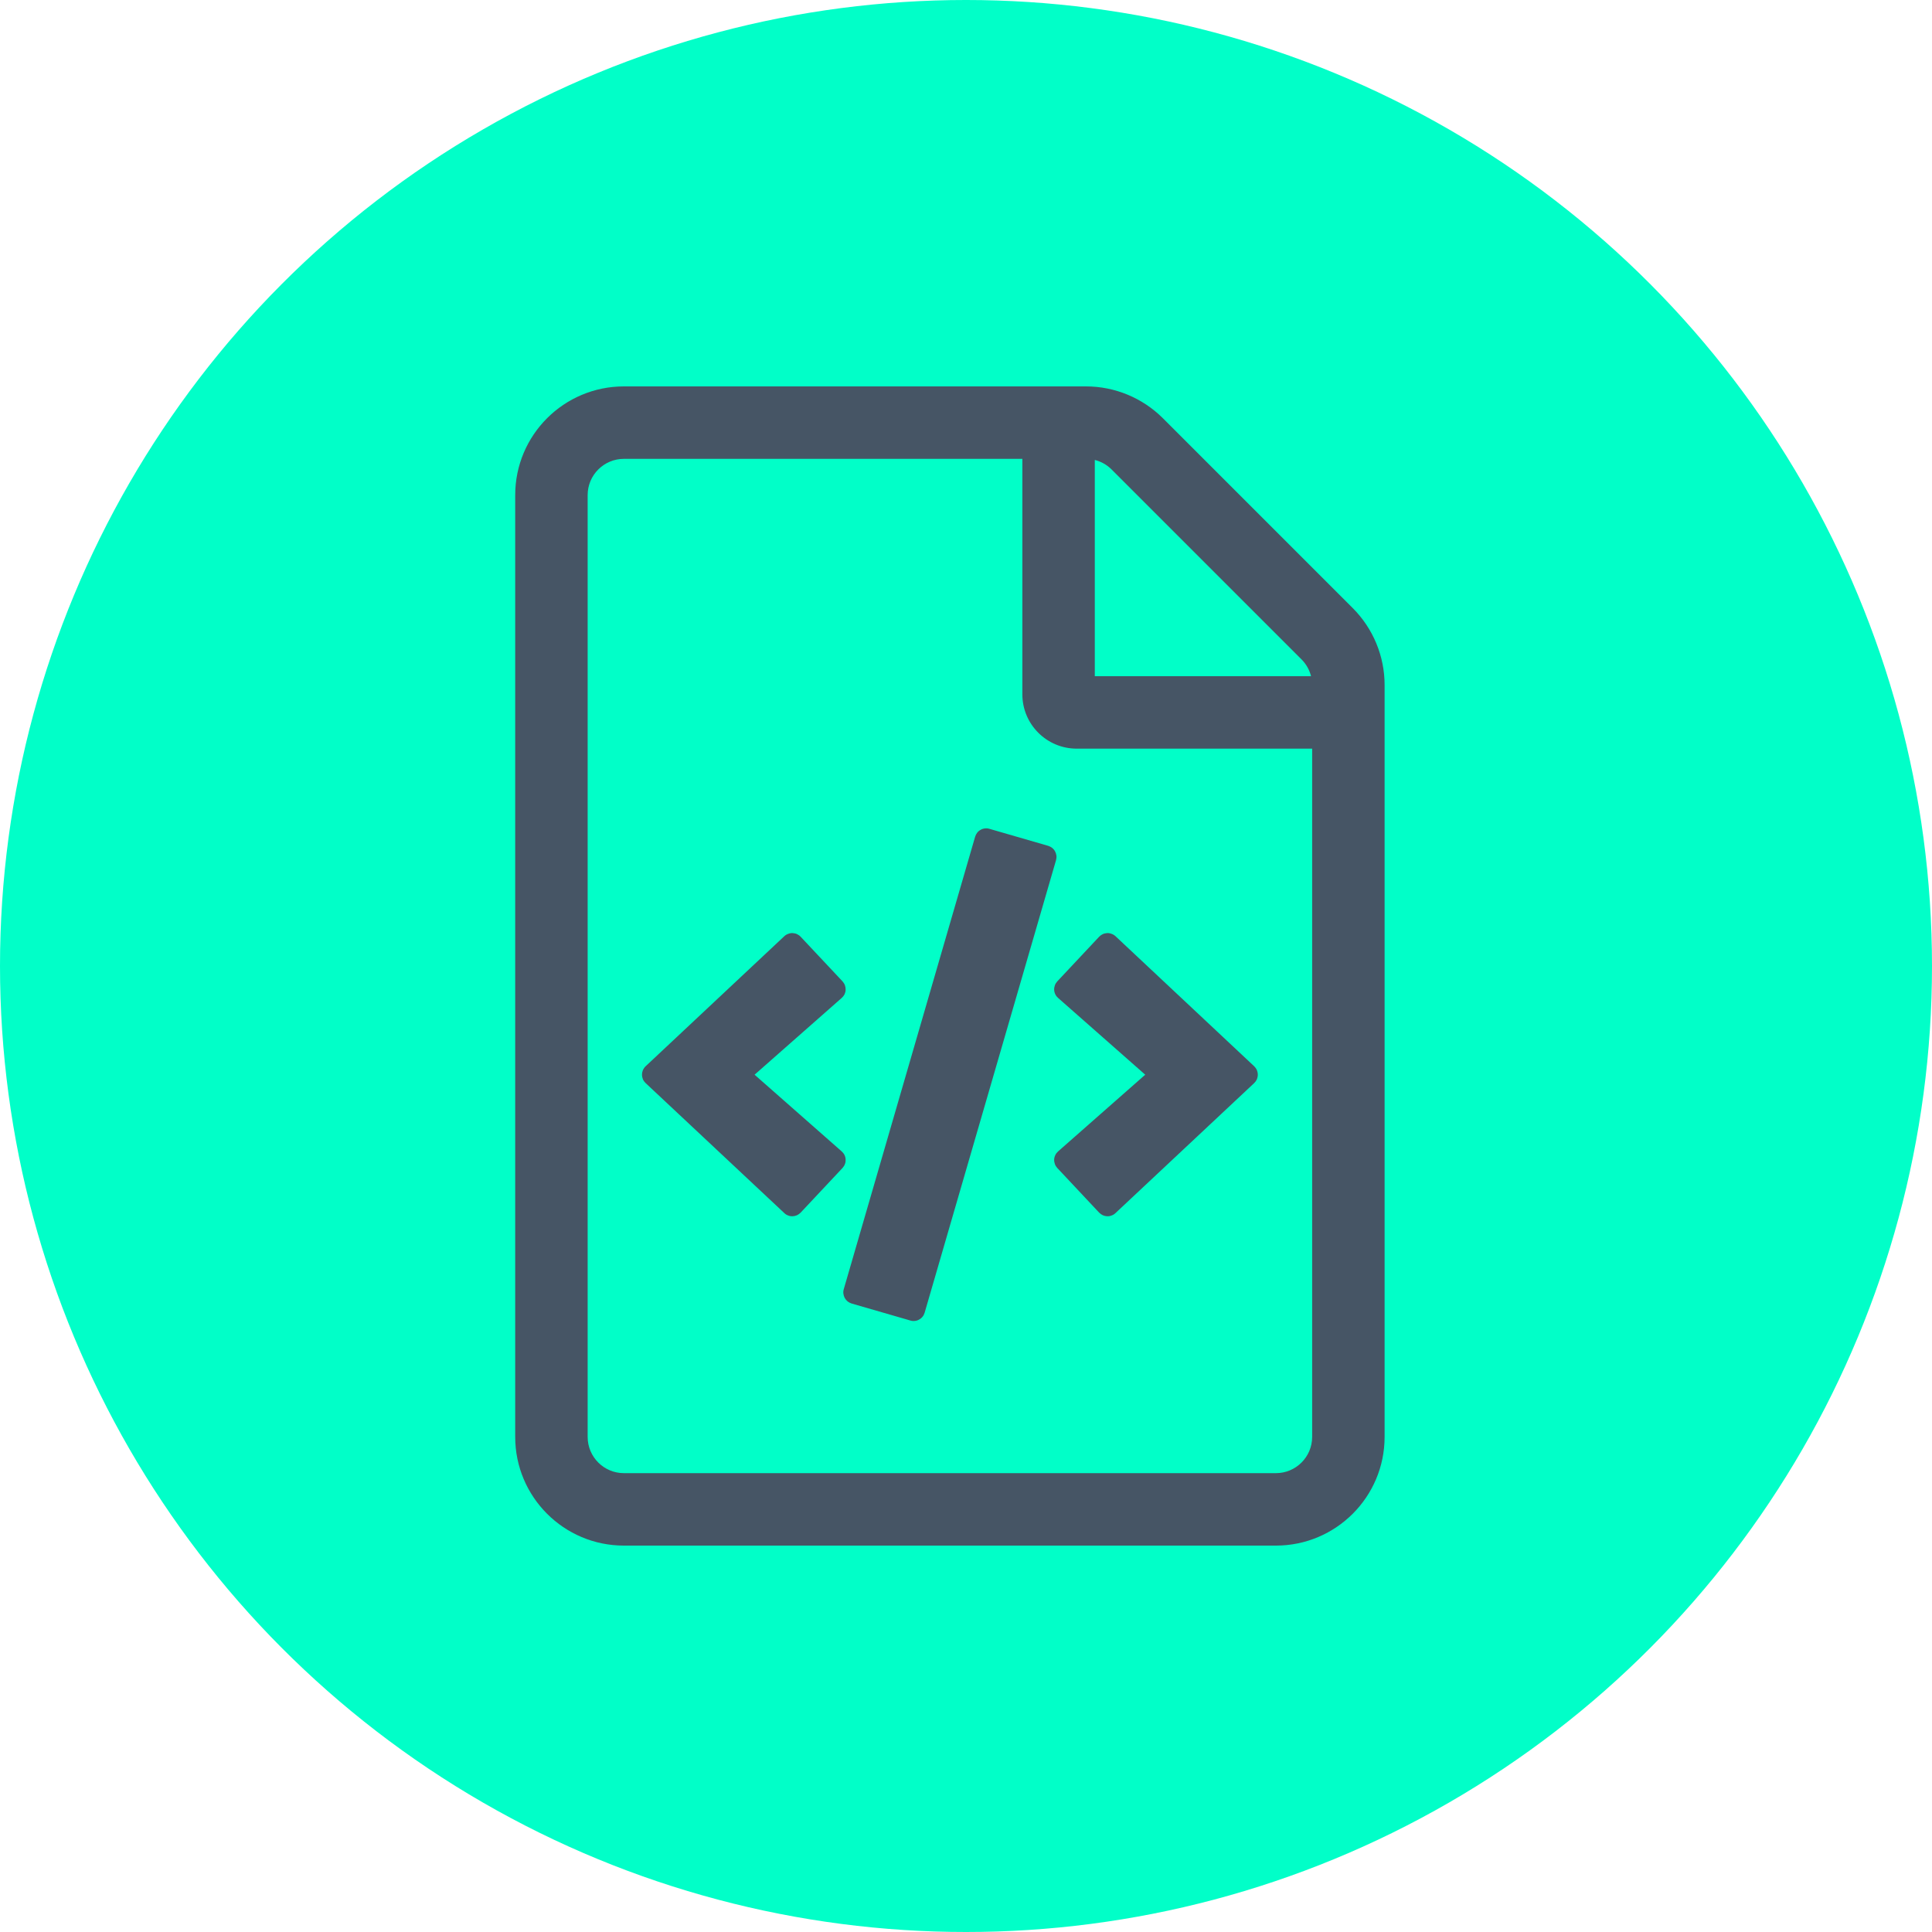
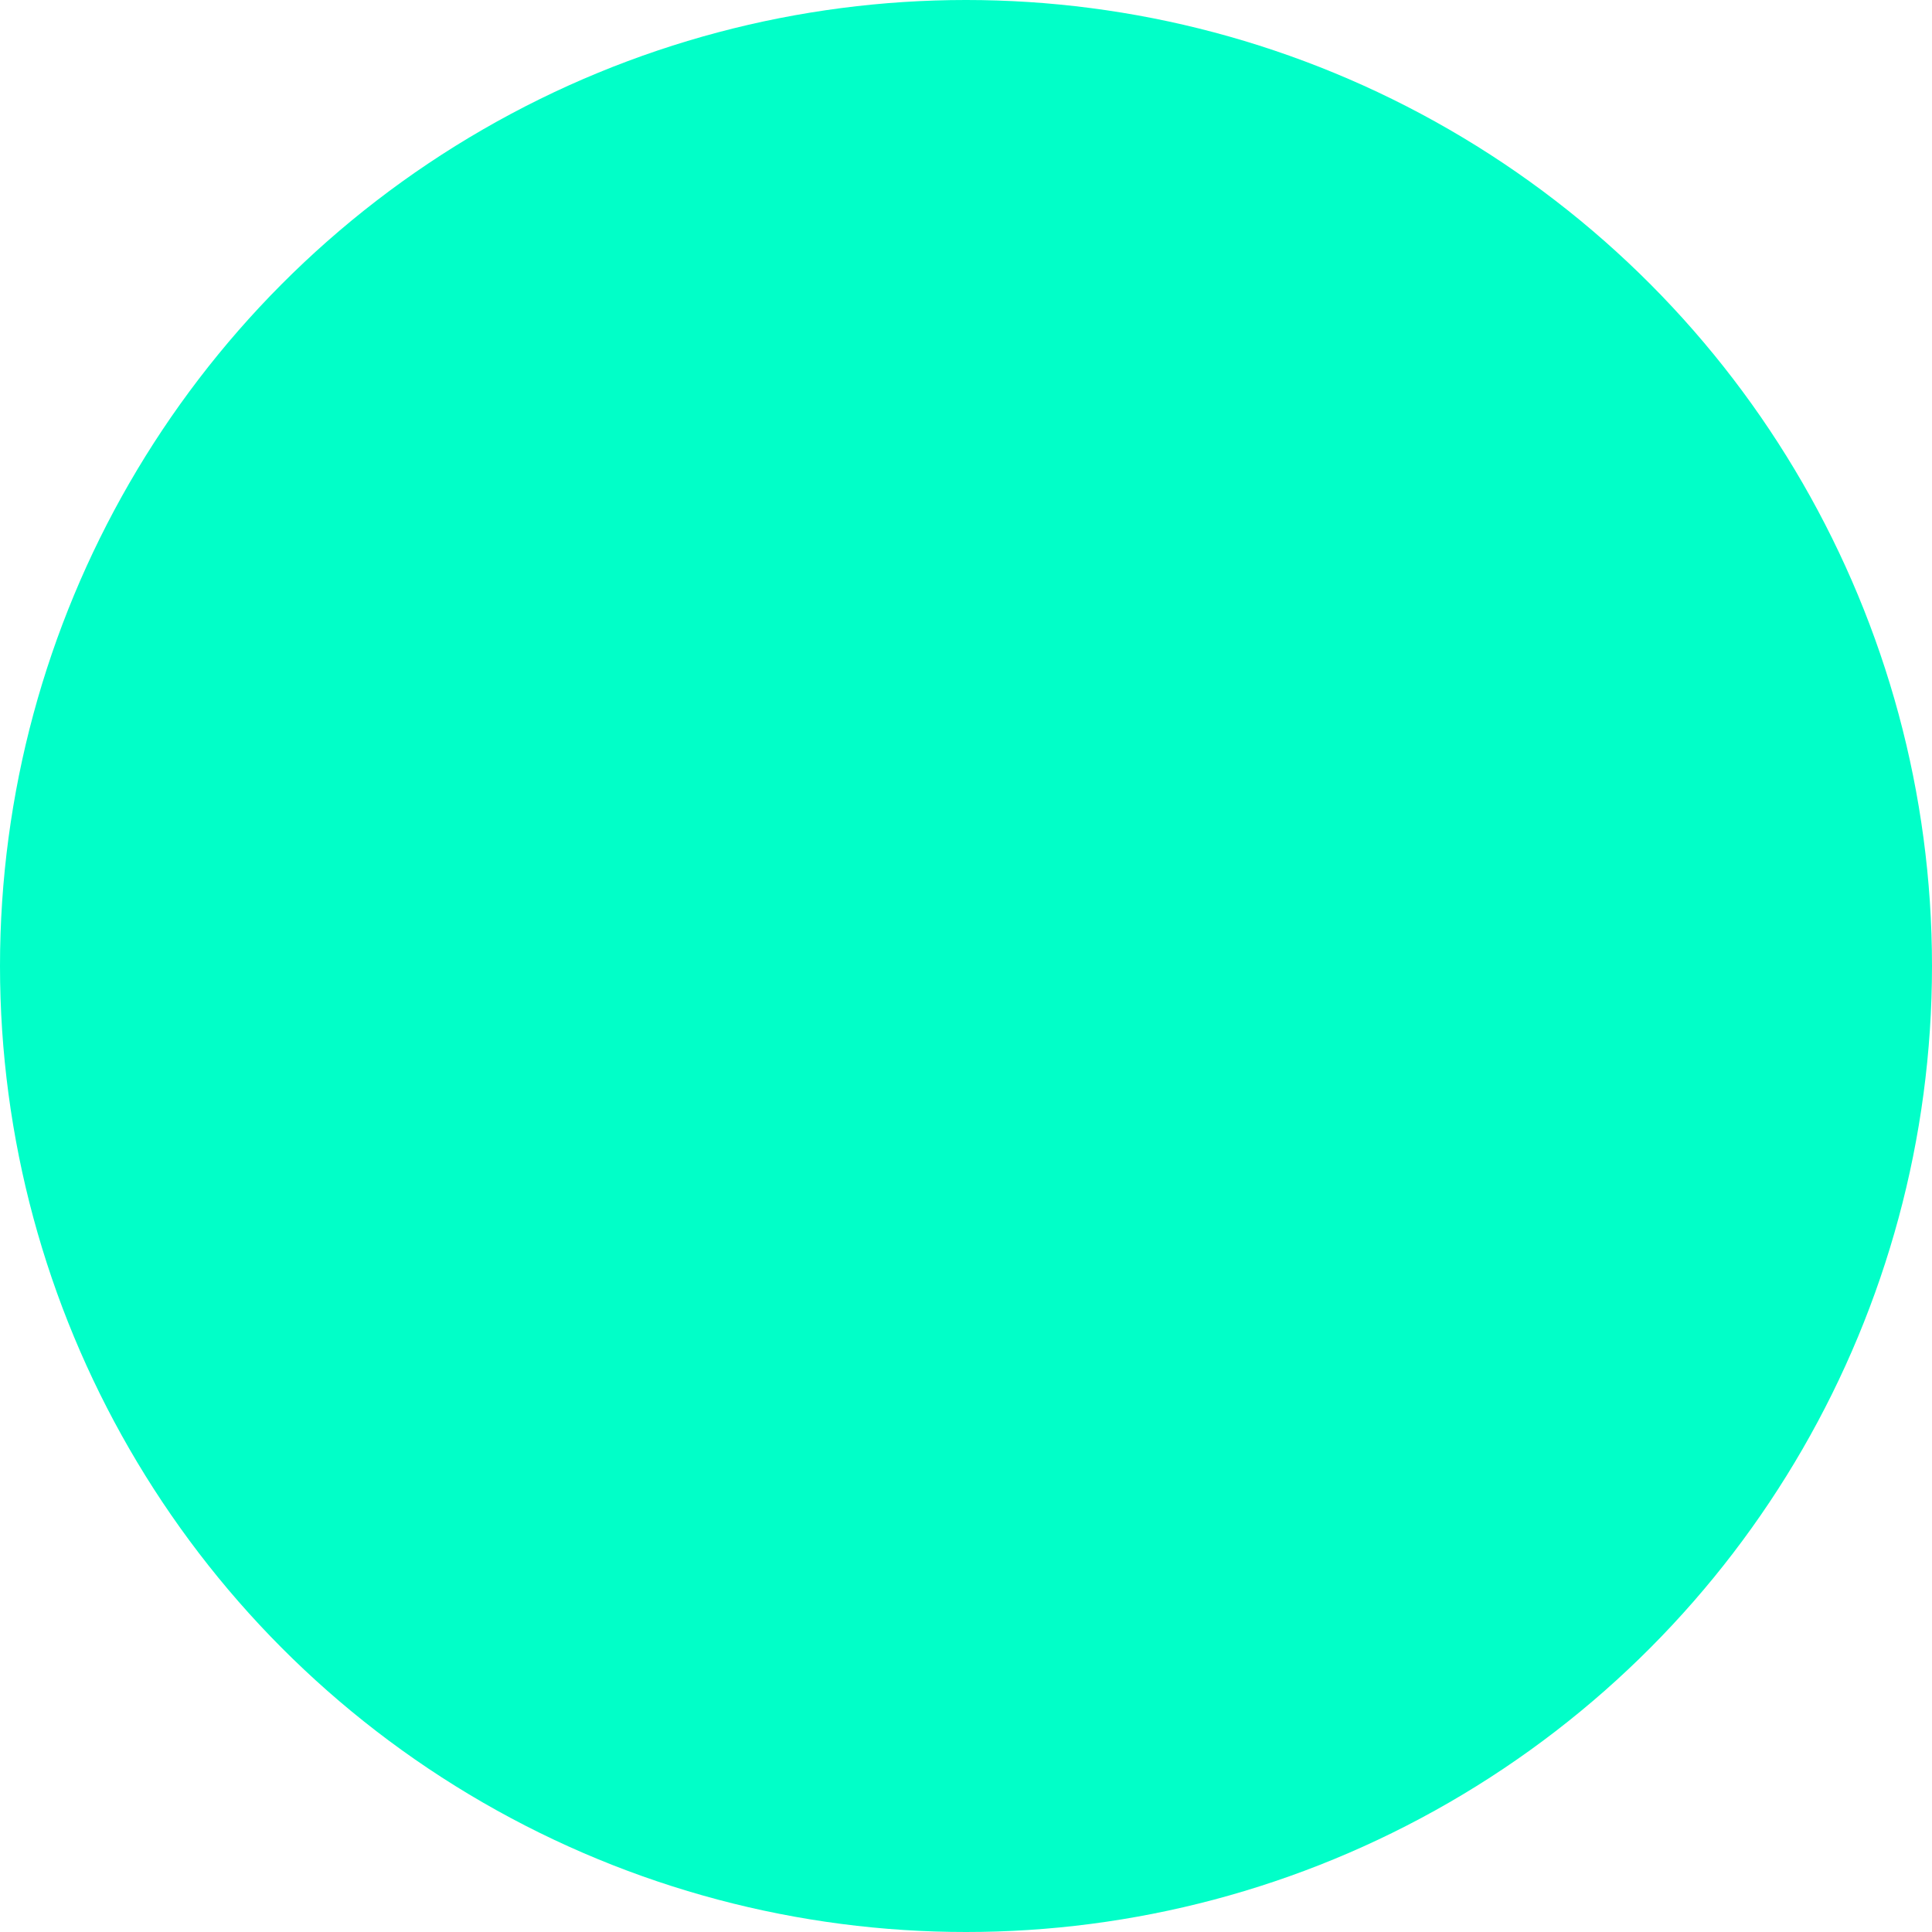
<svg xmlns="http://www.w3.org/2000/svg" width="30" height="30" viewBox="0 0 30 30" fill="none">
  <circle cx="15" cy="15" r="15" fill="#01FFC8" />
-   <path d="M21.006 9.443L18.057 6.494C17.74 6.178 17.311 6 16.863 6H9.688C8.756 6 8 6.756 8 7.688V22.312C8 23.244 8.756 24 9.688 24H19.812C20.744 24 21.5 23.244 21.5 22.312V10.636C21.5 10.189 21.322 9.76 21.006 9.443ZM20.21 10.239C20.282 10.311 20.333 10.401 20.358 10.5H17V7.142C17.099 7.167 17.189 7.218 17.261 7.29L20.21 10.239ZM19.812 22.875H9.688C9.377 22.875 9.125 22.623 9.125 22.312V7.688C9.125 7.377 9.377 7.125 9.688 7.125H15.875V10.781C15.875 11.247 16.253 11.625 16.719 11.625H20.375V22.312C20.375 22.623 20.123 22.875 19.812 22.875ZM14.136 20.505L13.224 20.241C13.202 20.234 13.181 20.223 13.162 20.209C13.144 20.194 13.129 20.176 13.117 20.155C13.106 20.134 13.099 20.112 13.096 20.088C13.093 20.065 13.095 20.041 13.102 20.018L15.142 12.992C15.149 12.969 15.16 12.948 15.174 12.93C15.189 12.911 15.207 12.896 15.228 12.885C15.248 12.873 15.271 12.866 15.294 12.864C15.318 12.861 15.342 12.863 15.364 12.87L16.276 13.134C16.298 13.141 16.32 13.152 16.338 13.166C16.356 13.181 16.372 13.199 16.383 13.22C16.394 13.241 16.401 13.263 16.404 13.287C16.407 13.31 16.404 13.334 16.398 13.357L14.358 20.383C14.351 20.406 14.341 20.427 14.326 20.445C14.311 20.464 14.293 20.479 14.272 20.49C14.252 20.502 14.229 20.509 14.206 20.511C14.182 20.514 14.158 20.512 14.136 20.505ZM12.433 18.829L13.083 18.136C13.099 18.118 13.112 18.098 13.12 18.075C13.129 18.053 13.132 18.029 13.131 18.005C13.13 17.981 13.124 17.957 13.114 17.936C13.103 17.914 13.088 17.895 13.07 17.879L11.717 16.688L13.07 15.496C13.088 15.48 13.103 15.461 13.114 15.44C13.124 15.418 13.13 15.394 13.131 15.37C13.132 15.346 13.128 15.322 13.12 15.3C13.112 15.277 13.099 15.257 13.083 15.239L12.433 14.546C12.416 14.528 12.397 14.515 12.376 14.505C12.354 14.495 12.331 14.49 12.307 14.489C12.284 14.488 12.261 14.492 12.239 14.501C12.216 14.509 12.196 14.521 12.179 14.537L10.025 16.557C10.008 16.573 9.993 16.594 9.983 16.616C9.974 16.639 9.969 16.663 9.969 16.688C9.969 16.712 9.974 16.736 9.983 16.759C9.993 16.781 10.008 16.802 10.025 16.818L12.179 18.837C12.196 18.854 12.216 18.866 12.239 18.874C12.261 18.883 12.284 18.887 12.308 18.886C12.331 18.885 12.354 18.88 12.376 18.87C12.397 18.86 12.416 18.846 12.433 18.829ZM17.321 18.837L19.475 16.818C19.492 16.802 19.507 16.781 19.517 16.759C19.526 16.736 19.531 16.712 19.531 16.688C19.531 16.663 19.526 16.639 19.517 16.616C19.507 16.594 19.492 16.573 19.475 16.557L17.321 14.537C17.304 14.521 17.284 14.509 17.261 14.501C17.239 14.492 17.216 14.488 17.192 14.489C17.169 14.49 17.146 14.495 17.124 14.505C17.103 14.515 17.084 14.528 17.067 14.546L16.417 15.239C16.401 15.257 16.388 15.277 16.38 15.3C16.372 15.322 16.368 15.346 16.369 15.37C16.37 15.394 16.376 15.418 16.387 15.44C16.397 15.461 16.412 15.48 16.43 15.496L17.783 16.688L16.43 17.879C16.412 17.895 16.397 17.914 16.387 17.936C16.376 17.957 16.37 17.981 16.369 18.005C16.368 18.029 16.372 18.053 16.38 18.075C16.388 18.098 16.401 18.118 16.417 18.136L17.067 18.829C17.084 18.846 17.103 18.86 17.124 18.87C17.146 18.88 17.169 18.885 17.192 18.886C17.216 18.887 17.239 18.883 17.261 18.874C17.284 18.866 17.304 18.854 17.321 18.837Z" fill="#465565" />
</svg>